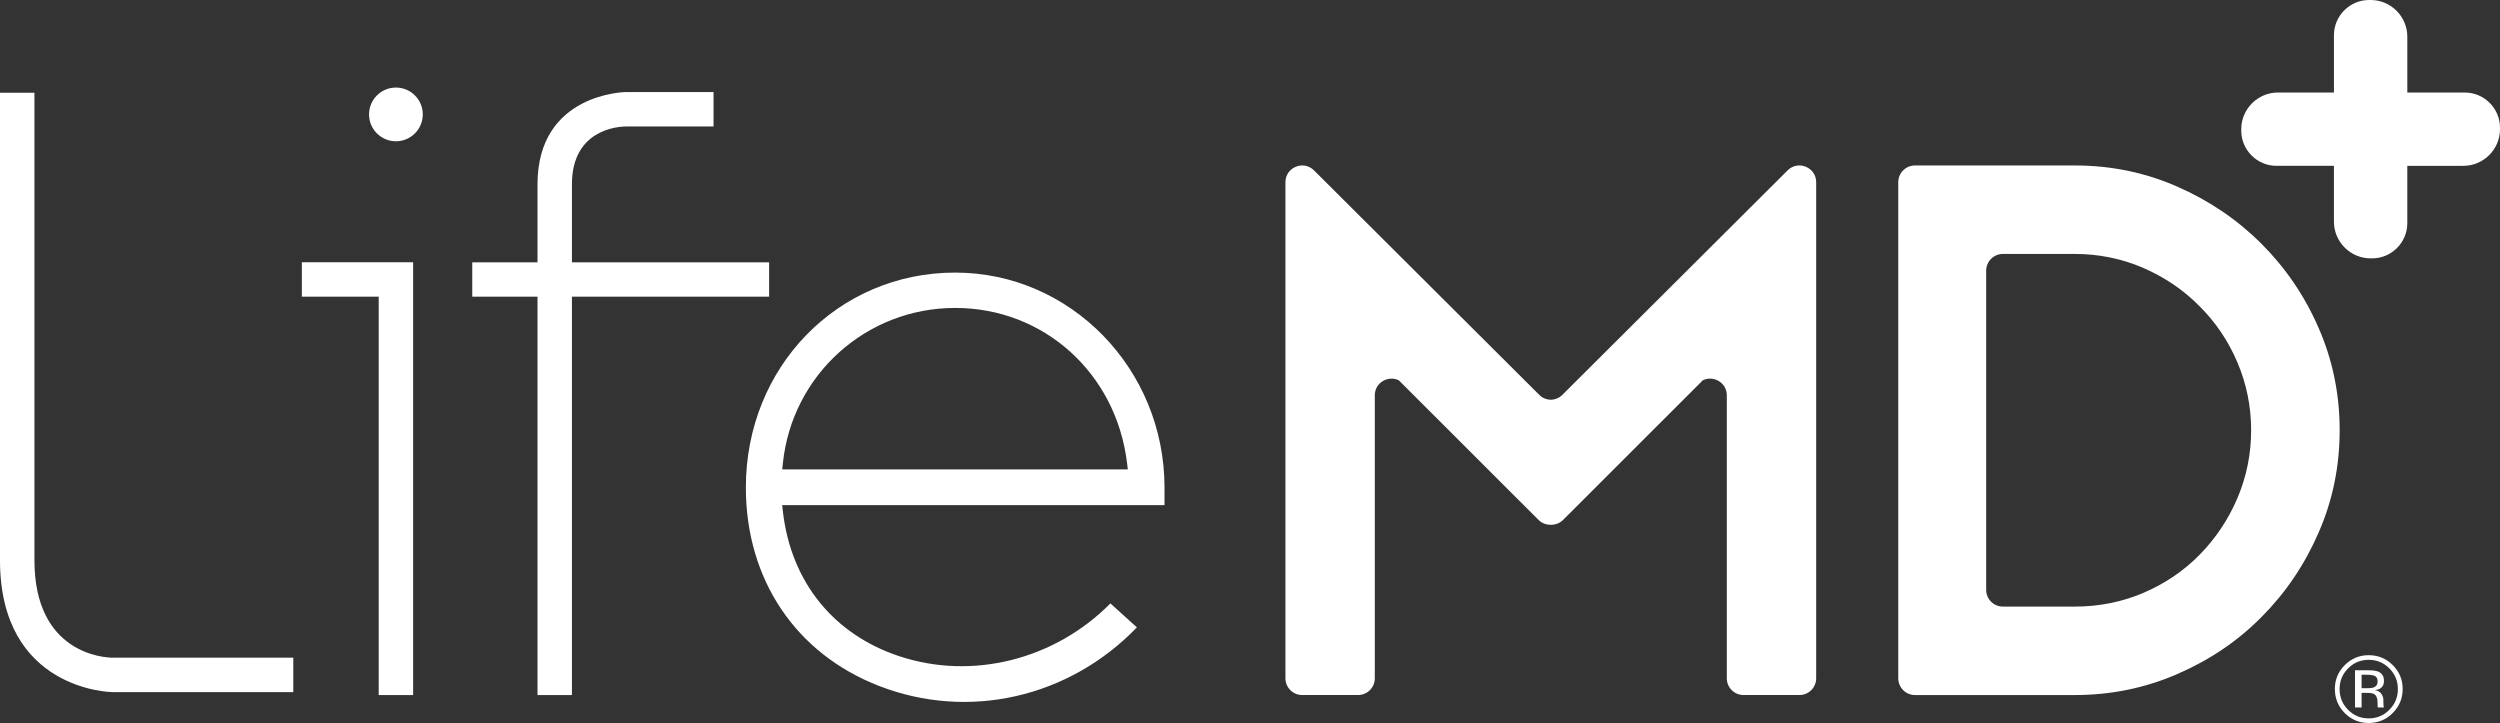
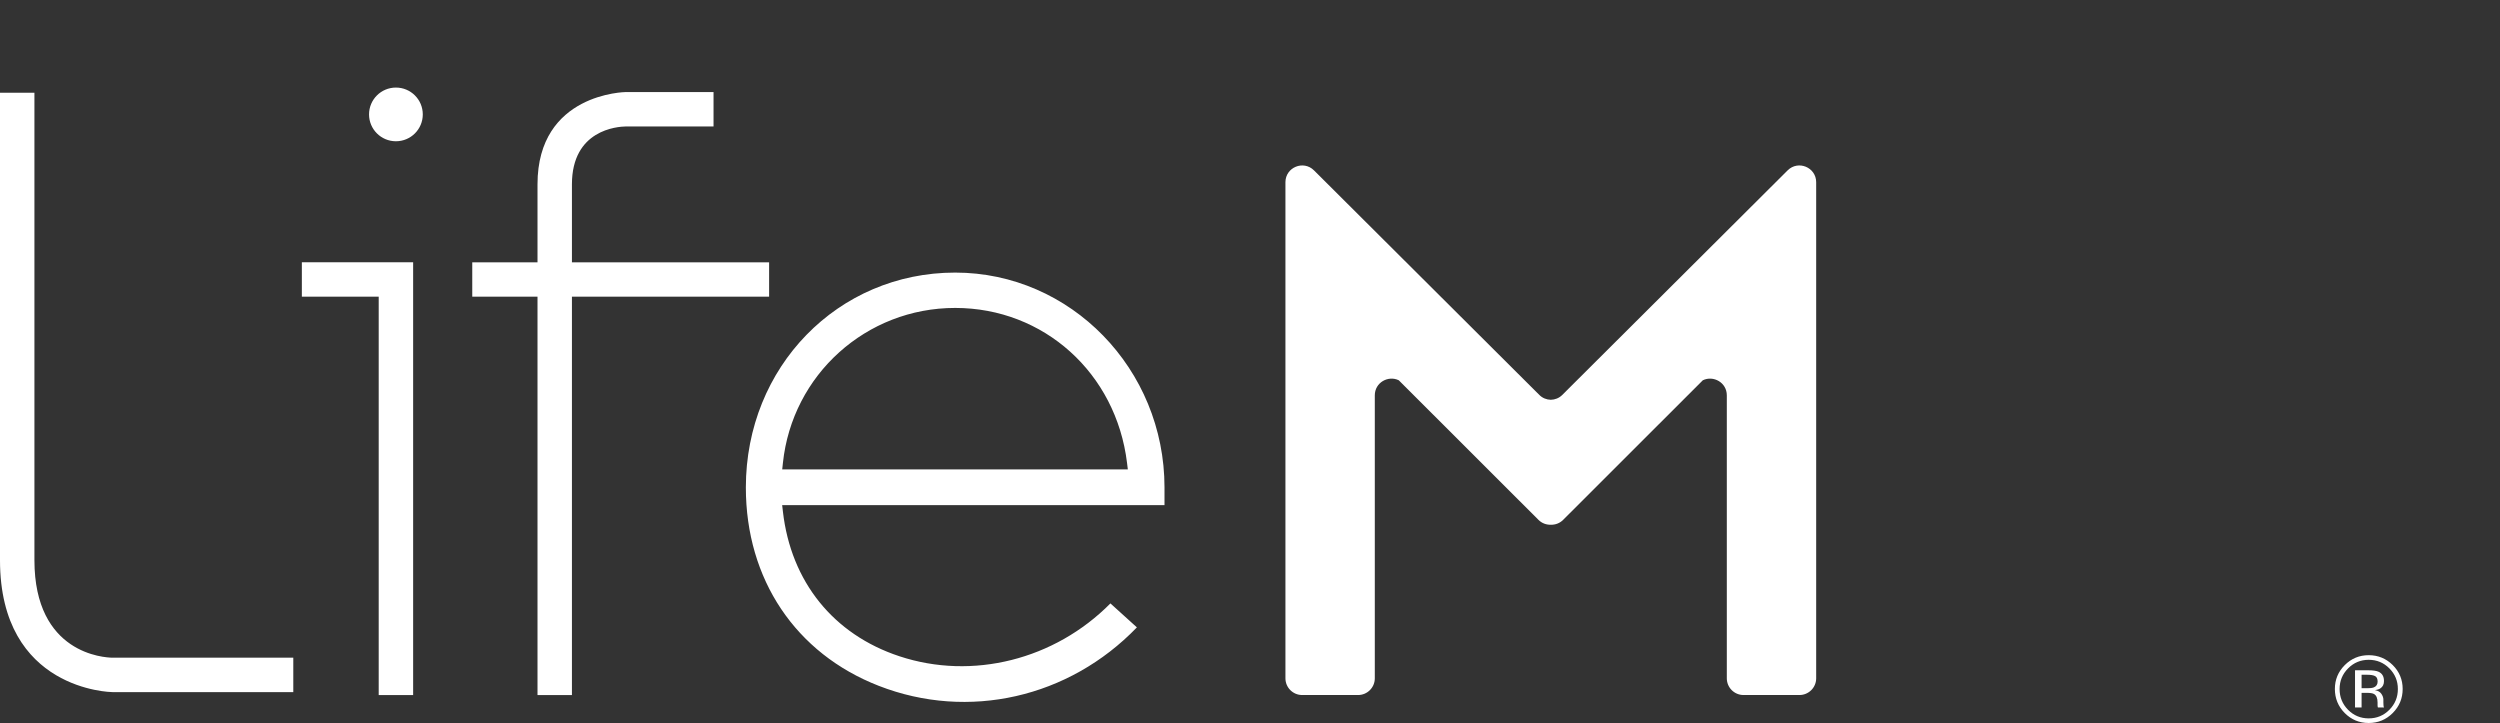
<svg xmlns="http://www.w3.org/2000/svg" width="287" height="83" viewBox="0 0 287 83" fill="none">
  <rect x="0" y="0" width="287" height="83" fill="#333333" stroke="none" />
  <g clip-path="url(#clip0_613_6111)">
-     <path d="M282.96 10.623H272.232C272.203 10.623 272.176 10.614 272.148 10.614C269.831 10.614 267.936 12.507 267.936 14.822V25.453C267.936 27.767 269.831 29.66 272.148 29.66H272.319C274.542 29.66 276.359 27.844 276.359 25.623V19.039H282.788C285.105 19.039 287 17.145 287 14.831V14.659C287 12.439 285.182 10.623 282.96 10.623Z" fill="white" />
-     <path d="M272.149 0H271.977C269.756 0 267.937 1.815 267.937 4.036V10.621H261.508C259.191 10.621 257.296 12.514 257.296 14.829V15.001C257.296 17.221 259.114 19.037 261.336 19.037H272.063C272.092 19.037 272.12 19.046 272.149 19.046C274.465 19.046 276.36 17.152 276.36 14.838V4.208C276.36 1.893 274.465 0 272.149 0Z" fill="white" />
    <path fill-rule="evenodd" clip-rule="evenodd" d="M274.685 81.856C273.924 82.618 273.005 83 271.926 83C270.848 83 269.93 82.618 269.173 81.856C268.421 81.096 268.043 80.175 268.043 79.093C268.043 78.023 268.423 77.109 269.184 76.349C269.941 75.594 270.855 75.215 271.926 75.215C273.005 75.215 273.924 75.594 274.685 76.349C275.445 77.105 275.826 78.019 275.826 79.093C275.826 80.171 275.445 81.092 274.685 81.856ZM269.561 76.731C268.91 77.384 268.586 78.174 268.586 79.1C268.586 80.033 268.909 80.828 269.556 81.484C270.206 82.141 270.997 82.47 271.927 82.47C272.858 82.47 273.648 82.141 274.299 81.484C274.949 80.828 275.275 80.033 275.275 79.1C275.275 78.174 274.949 77.385 274.299 76.731C273.644 76.073 272.854 75.746 271.927 75.746C271.004 75.746 270.215 76.073 269.561 76.731ZM271.852 76.947C272.383 76.947 272.771 76.998 273.019 77.1C273.462 77.284 273.682 77.645 273.682 78.183C273.682 78.565 273.543 78.845 273.265 79.026C273.116 79.122 272.911 79.191 272.648 79.233C272.982 79.287 273.226 79.426 273.381 79.651C273.536 79.877 273.612 80.097 273.612 80.314V80.625C273.612 80.724 273.616 80.83 273.624 80.943C273.631 81.056 273.643 81.13 273.661 81.165L273.688 81.218H272.981L272.972 81.176L272.96 81.128L272.944 80.991V80.653C272.944 80.16 272.811 79.834 272.541 79.676C272.383 79.584 272.103 79.539 271.704 79.539H271.11V81.218H270.356V76.947L271.852 76.947ZM272.666 77.62C272.476 77.515 272.171 77.462 271.753 77.462H271.11V79.009H271.79C272.11 79.009 272.349 78.977 272.509 78.914C272.803 78.797 272.951 78.574 272.951 78.245C272.951 77.935 272.855 77.726 272.666 77.62Z" fill="white" />
    <path d="M179.343 45.344L205.22 19.558C206.43 18.352 208.497 19.208 208.497 20.917V77.869C208.497 78.929 207.637 79.789 206.576 79.789H200.159C199.098 79.789 198.238 78.929 198.238 77.869V45.385C198.238 43.903 196.686 43.069 195.484 43.656L179.441 59.687C179.052 60.075 178.541 60.254 178.033 60.24C177.523 60.253 177.012 60.075 176.624 59.687L160.58 43.656C159.379 43.069 157.827 43.903 157.827 45.385V77.869C157.827 78.929 156.967 79.789 155.906 79.789H149.489C148.428 79.789 147.568 78.929 147.568 77.869V20.917C147.568 19.208 149.635 18.352 150.845 19.558L176.722 45.344C177.084 45.706 177.557 45.884 178.033 45.895C178.508 45.884 178.981 45.706 179.343 45.344Z" fill="white" />
-     <path fill-rule="evenodd" clip-rule="evenodd" d="M259.605 27.974C262.378 30.746 264.583 33.972 266.179 37.653C267.793 41.337 268.592 45.246 268.592 49.384C268.592 53.54 267.793 57.45 266.179 61.133C264.583 64.815 262.398 68.041 259.642 70.812C256.907 73.584 253.678 75.766 249.953 77.38C246.248 78.993 242.316 79.791 238.175 79.791H219.842C218.78 79.791 217.921 78.931 217.921 77.872V20.916C217.921 19.855 218.78 18.996 219.842 18.996H238.175C242.316 18.996 246.23 19.794 249.916 21.408C253.601 23.022 256.83 25.203 259.605 27.974ZM252.522 63.678C254.345 61.818 255.809 59.654 256.854 57.186C257.898 54.738 258.43 52.137 258.43 49.385C258.43 46.653 257.898 44.052 256.854 41.603C255.809 39.136 254.345 36.972 252.465 35.112C250.603 33.233 248.438 31.79 245.988 30.729C243.534 29.684 240.933 29.152 238.178 29.152H229.934C228.873 29.152 228.013 30.012 228.013 31.071V67.719C228.013 68.778 228.873 69.637 229.934 69.637H238.178C240.99 69.637 243.612 69.106 246.062 68.061C248.531 66.999 250.678 65.558 252.522 63.678Z" fill="white" />
    <path fill-rule="evenodd" clip-rule="evenodd" d="M42.366 13.134C42.366 11.432 43.748 10.052 45.451 10.052C47.156 10.052 48.536 11.432 48.536 13.134C48.536 14.837 47.156 16.217 45.451 16.217C43.748 16.217 42.366 14.837 42.366 13.134ZM88.294 30.112H65.658V21.158C65.658 14.908 70.855 14.529 71.887 14.516H81.914V10.566H71.887C71.785 10.566 61.706 10.688 61.706 21.158V30.112H54.215V34.06H61.706V79.792H65.658V34.06H88.294L88.294 30.112ZM133.685 55.961C133.685 42.359 122.905 31.293 109.655 31.293C96.18 31.293 85.624 42.128 85.624 55.961C85.624 66.5 91.329 75.014 100.886 78.735C111.173 82.742 122.729 80.103 130.515 72.022L127.476 69.272C121.078 75.733 111.638 78.115 103.244 75.335C95.67 72.829 90.799 66.777 89.878 58.73L89.793 57.989H133.685V55.961ZM89.799 53.889L89.877 53.152C90.945 43.003 99.449 35.351 109.654 35.351C119.834 35.351 128.131 42.833 129.384 53.142L129.475 53.889H89.799ZM43.475 34.06H34.653L34.653 30.111H47.428V79.792H43.475V34.06ZM3.952 64.308V10.648H0V64.308C0 79.279 12.786 79.454 12.915 79.454H33.67V75.504H12.926C12.008 75.493 3.952 75.086 3.952 64.308Z" fill="white" />
  </g>
  <defs>
    <clipPath id="clip0_613_6111">
      <rect width="287" height="83" fill="white" />
    </clipPath>
  </defs>
</svg>